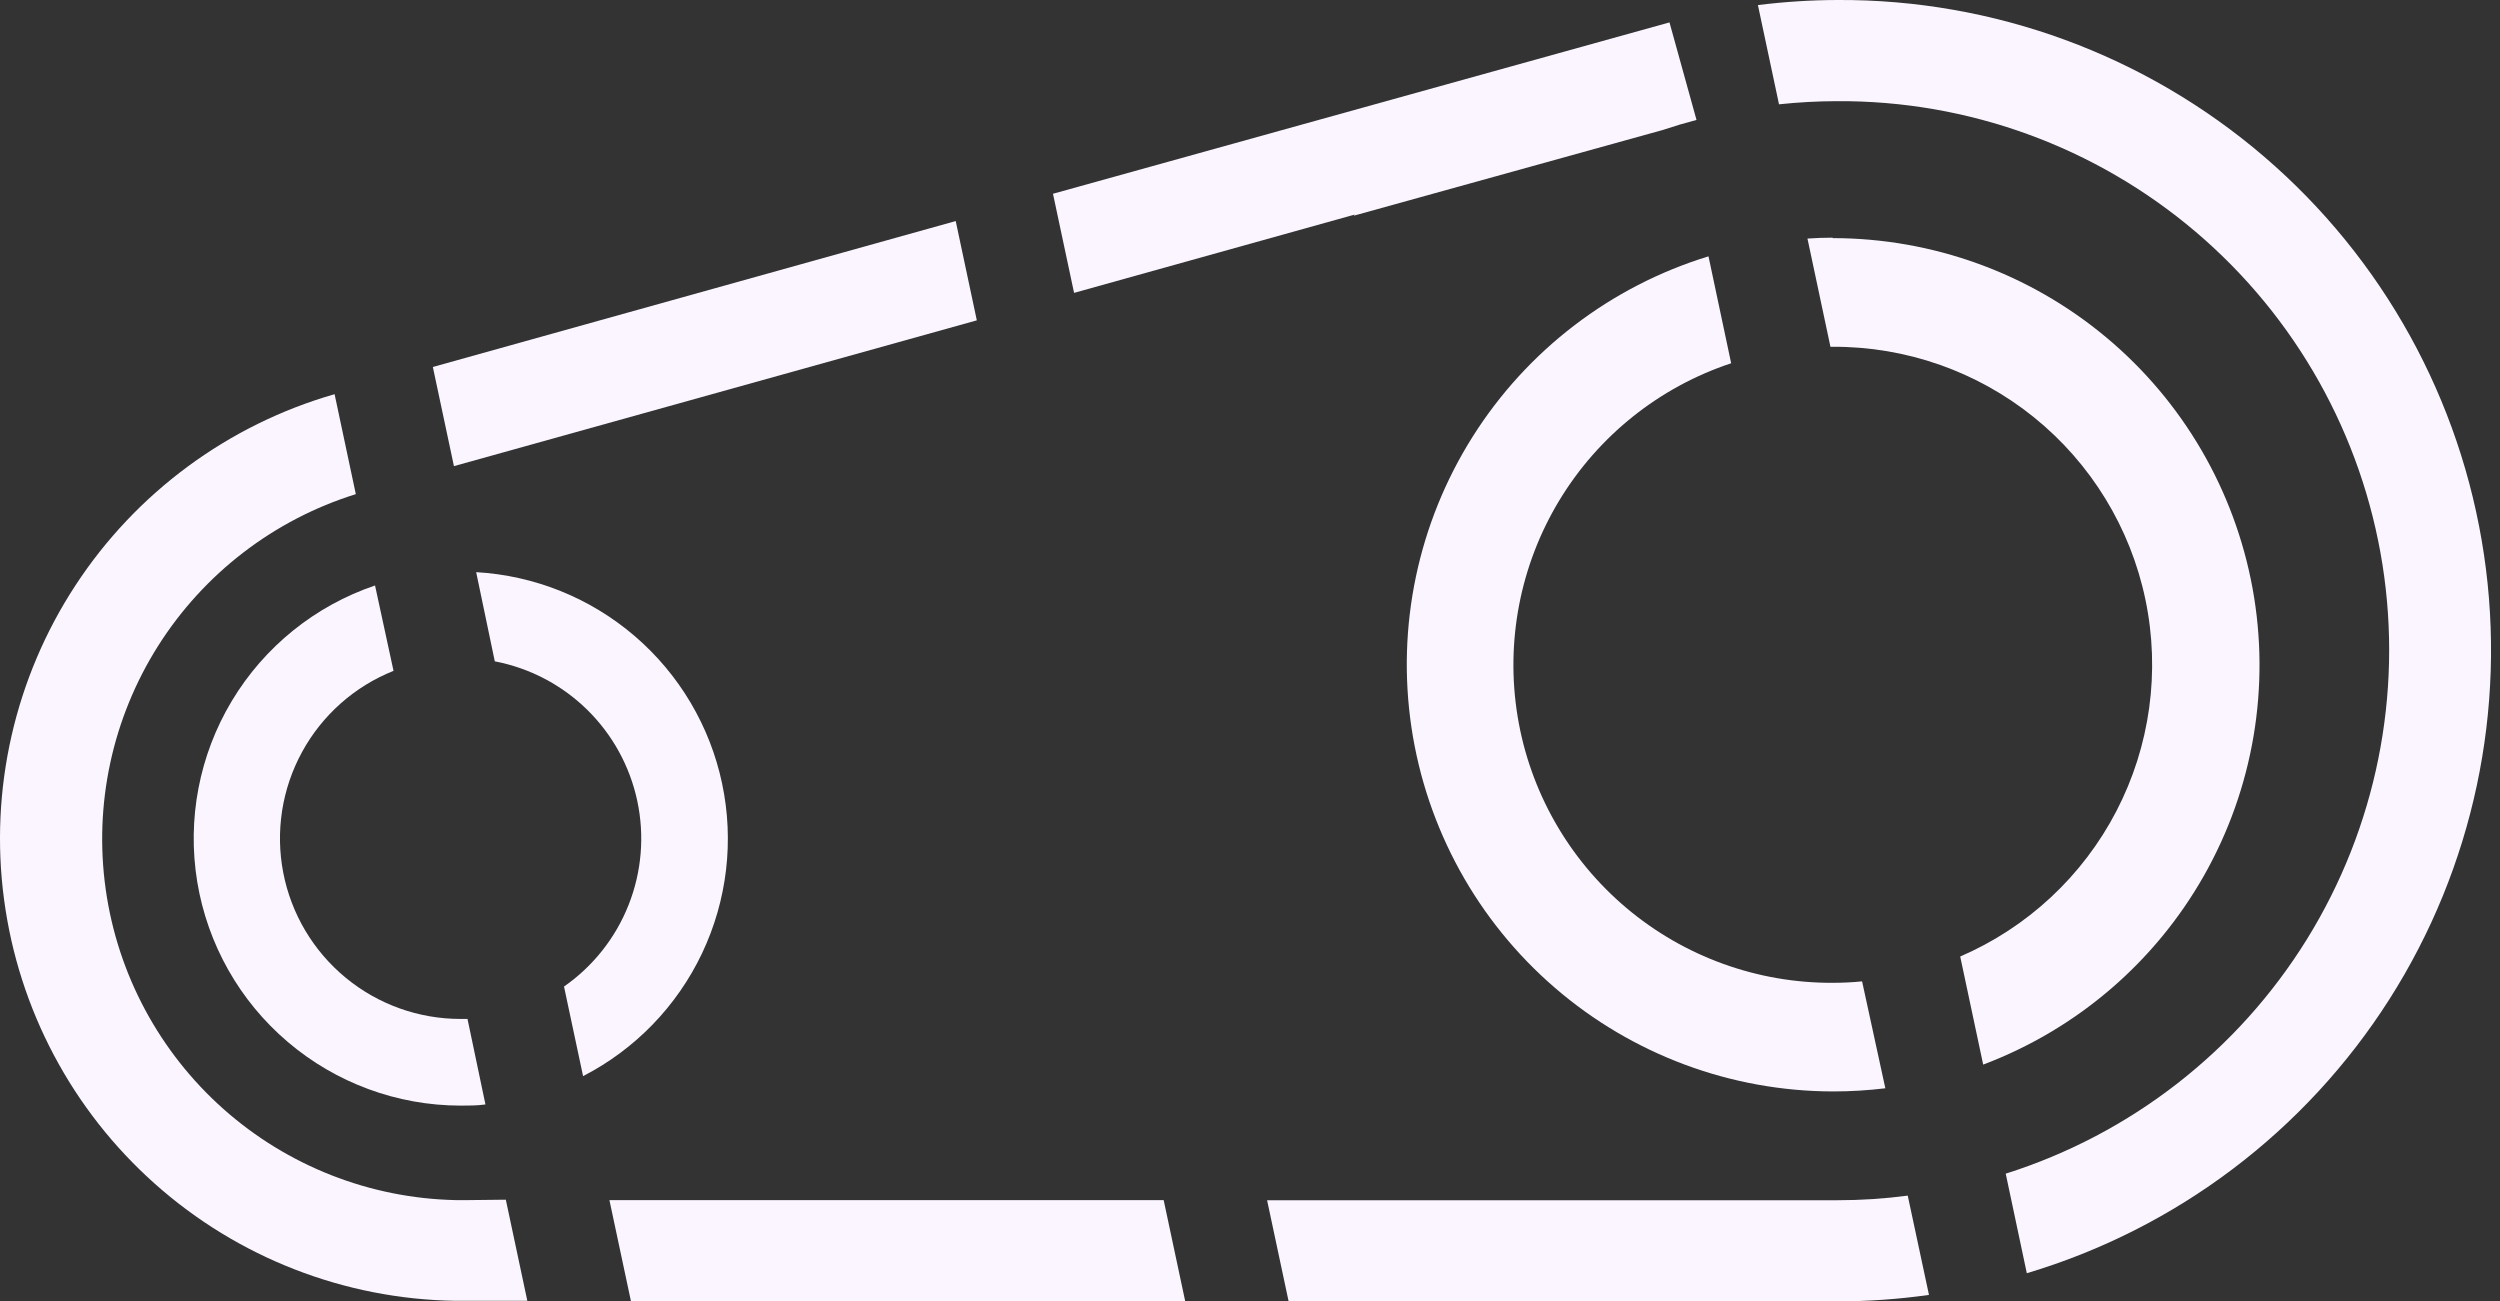
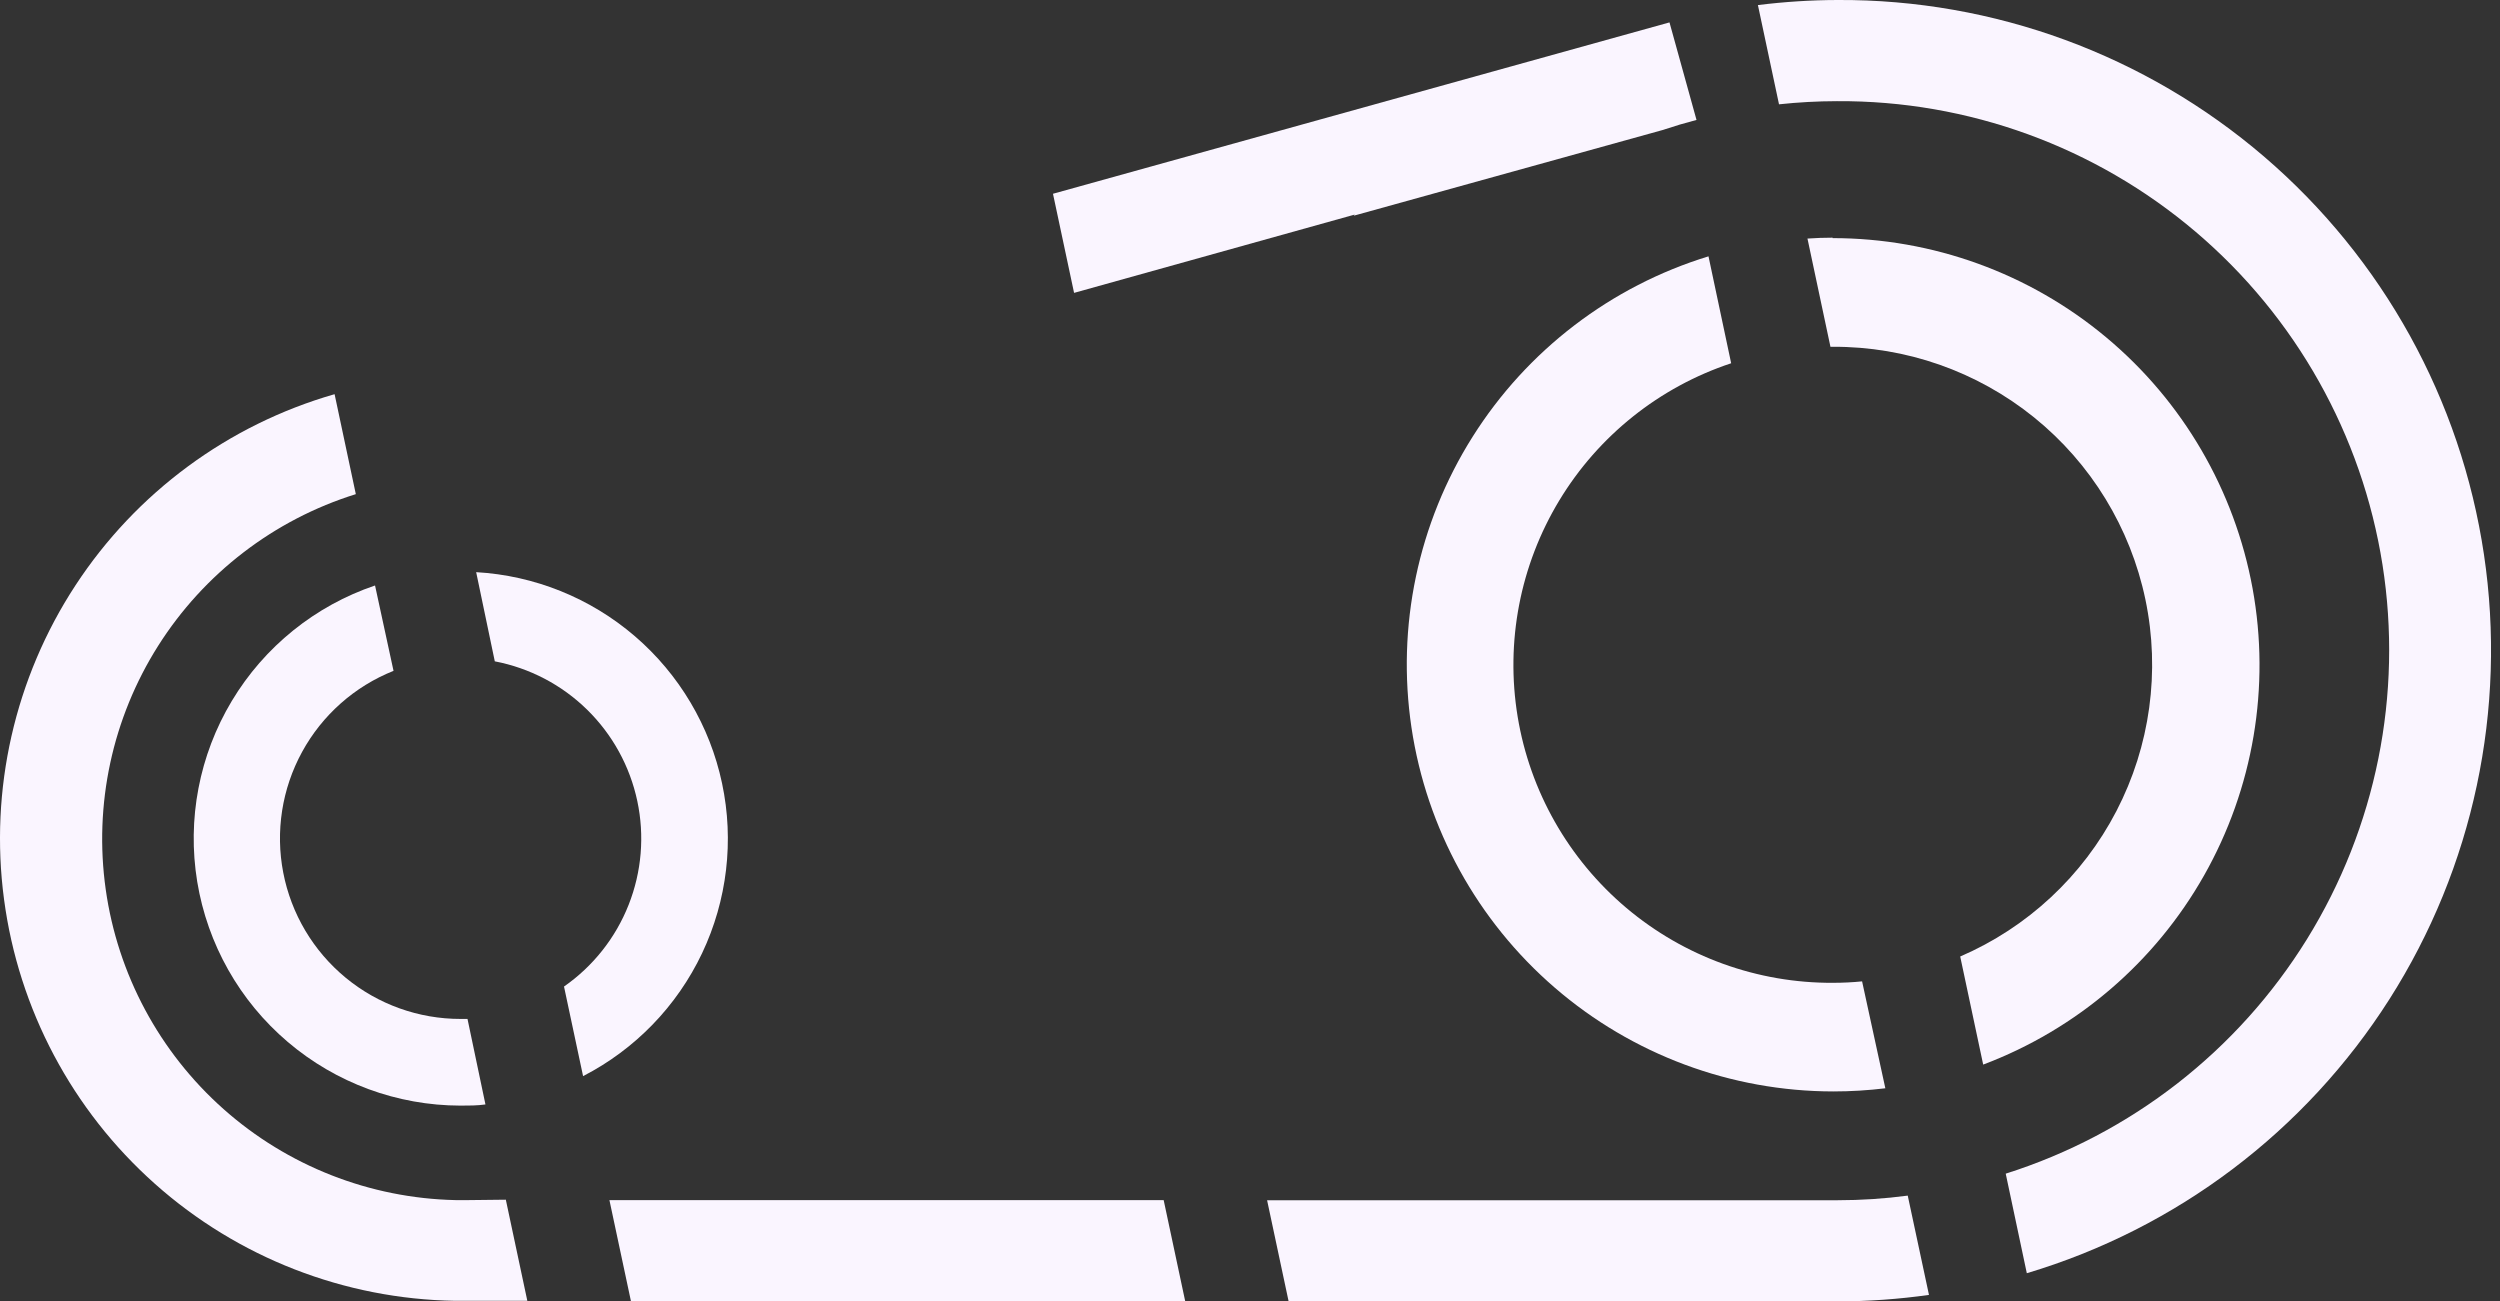
<svg xmlns="http://www.w3.org/2000/svg" width="73" height="38" viewBox="0 0 73 38" fill="none">
  <rect x="0" y="0" width="73" height="38" fill="#333333" stroke="none" />
  <path d="M14.448 19.311C15.466 19.506 16.404 19.997 17.143 20.722C17.884 21.448 18.393 22.375 18.609 23.389C18.825 24.402 18.737 25.457 18.356 26.421C17.976 27.384 17.319 28.215 16.469 28.807L17.026 31.423C18.547 30.64 19.768 29.379 20.501 27.834C21.234 26.289 21.439 24.546 21.084 22.873C20.73 21.2 19.834 19.69 18.537 18.576C17.239 17.462 15.612 16.805 13.904 16.707L14.448 19.311Z" fill="#FAF5FF" />
  <path d="M13.651 29.753H13.453C12.227 29.755 11.039 29.329 10.094 28.55C9.148 27.77 8.503 26.685 8.271 25.482C8.038 24.278 8.233 23.032 8.821 21.956C9.409 20.88 10.353 20.043 11.491 19.589L10.951 17.096C9.201 17.689 7.719 18.884 6.768 20.469C5.818 22.053 5.46 23.924 5.759 25.747C6.059 27.57 6.995 29.228 8.403 30.425C9.81 31.622 11.597 32.281 13.445 32.284C13.689 32.284 13.934 32.284 14.175 32.25L13.651 29.753Z" fill="#FAF5FF" />
  <path d="M17.795 35.043L18.424 37.996H34.608L33.979 35.043H17.795Z" fill="#FAF5FF" />
  <path d="M39.56 6.265L39.527 6.299L48.547 3.797L49.053 3.637L49.538 3.502L48.749 0.654L30.747 5.658L31.363 8.552L39.56 6.265Z" fill="#FAF5FF" />
-   <path d="M18.765 12.075L28.523 9.354L27.907 6.455L12.639 10.716L13.255 13.611L18.765 12.075Z" fill="#FAF5FF" />
  <path d="M13.698 35.043H13.297C10.796 34.988 8.395 34.045 6.525 32.383C4.655 30.721 3.436 28.448 3.087 25.971C2.737 23.494 3.28 20.973 4.618 18.858C5.956 16.744 8.002 15.174 10.39 14.429L9.77 11.51C6.66 12.404 3.975 14.385 2.203 17.093C0.431 19.801 -0.309 23.056 0.118 26.263C0.544 29.471 2.108 32.419 4.526 34.57C6.943 36.722 10.053 37.933 13.289 37.984H15.398L14.77 35.031L13.698 35.043Z" fill="#FAF5FF" />
  <path d="M53.656 35.047H36.999L37.628 38.001H53.66C54.552 37.999 55.443 37.936 56.326 37.811L55.706 34.912C55.026 35.002 54.341 35.047 53.656 35.047V35.047Z" fill="#FAF5FF" />
  <path d="M53.656 0C52.879 0.002 52.102 0.052 51.331 0.148L51.947 3.046C52.508 2.986 53.071 2.955 53.635 2.954C57.471 2.93 61.188 4.284 64.112 6.768C67.036 9.252 68.972 12.702 69.569 16.491C70.165 20.281 69.383 24.159 67.365 27.421C65.346 30.684 62.224 33.114 58.567 34.271L59.183 37.178C63.56 35.871 67.32 33.03 69.772 29.176C72.224 25.322 73.204 20.712 72.532 16.194C71.86 11.675 69.582 7.55 66.115 4.576C62.647 1.601 58.224 -0.023 53.656 0V0Z" fill="#FAF5FF" />
  <path d="M53.512 6.94C53.268 6.94 53.023 6.949 52.778 6.966L53.449 10.126H53.512C55.652 10.115 57.73 10.843 59.395 12.188C61.059 13.533 62.208 15.412 62.646 17.506C63.084 19.601 62.785 21.783 61.8 23.682C60.814 25.582 59.203 27.082 57.238 27.93L57.909 31.086C60.639 30.056 62.923 28.101 64.36 25.561C65.798 23.021 66.299 20.057 65.776 17.186C65.252 14.315 63.739 11.718 61.498 9.848C59.257 7.978 56.431 6.954 53.512 6.953V6.94Z" fill="#FAF5FF" />
  <path d="M54.373 28.656C54.093 28.684 53.811 28.698 53.529 28.698C51.319 28.711 49.177 27.935 47.488 26.51C45.8 25.085 44.674 23.105 44.315 20.924C43.956 18.744 44.387 16.507 45.53 14.615C46.673 12.724 48.453 11.303 50.55 10.607L49.888 7.485C47.035 8.36 44.59 10.23 42.999 12.755C41.407 15.28 40.774 18.292 41.215 21.244C41.656 24.196 43.141 26.892 45.401 28.842C47.66 30.792 50.544 31.867 53.529 31.87C54.038 31.87 54.547 31.839 55.052 31.778L54.373 28.656Z" fill="#FAF5FF" />
</svg>